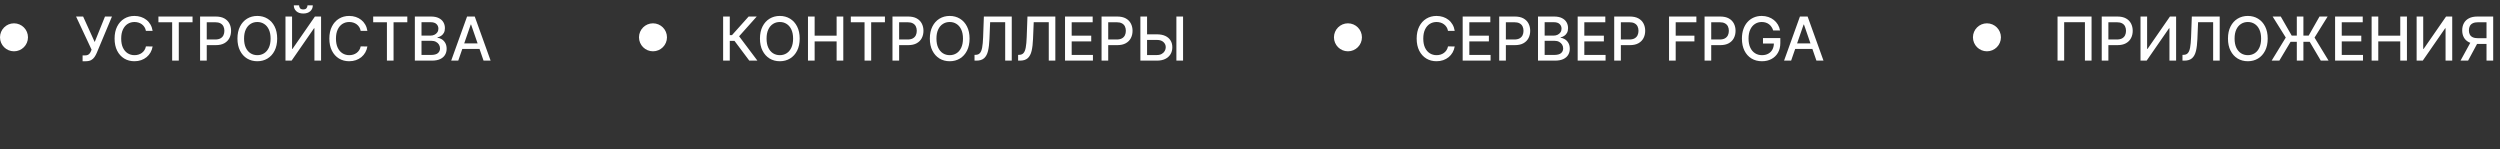
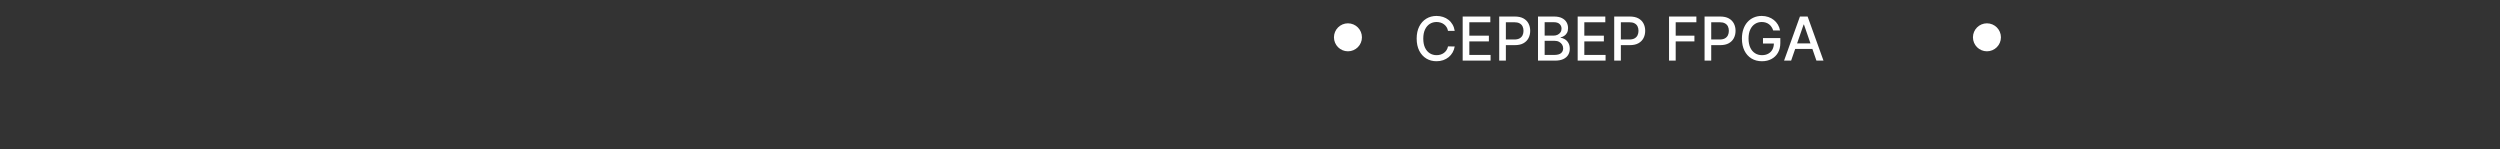
<svg xmlns="http://www.w3.org/2000/svg" width="536" height="32" viewBox="0 0 536 32" fill="none">
  <rect x="0" y="0" width="536" height="32" fill="#333333" stroke="none" />
-   <path d="M448.43 3.545V13H447.008V4.764H442.558V13H441.136V3.545H448.43ZM450.611 13V3.545H453.981C454.717 3.545 455.326 3.679 455.809 3.947C456.292 4.215 456.654 4.581 456.894 5.046C457.134 5.507 457.254 6.028 457.254 6.606C457.254 7.188 457.133 7.711 456.889 8.176C456.649 8.637 456.286 9.004 455.8 9.274C455.317 9.542 454.709 9.676 453.976 9.676H451.659V8.467H453.847C454.312 8.467 454.689 8.387 454.978 8.227C455.267 8.063 455.48 7.842 455.615 7.562C455.751 7.282 455.818 6.963 455.818 6.606C455.818 6.249 455.751 5.932 455.615 5.655C455.48 5.378 455.266 5.161 454.974 5.004C454.684 4.847 454.303 4.769 453.829 4.769H452.037V13H450.611ZM458.926 3.545H460.339V10.489H460.427L465.237 3.545H466.557V13H465.131V6.066H465.043L460.242 13H458.926V3.545ZM467.923 13V11.763L468.2 11.754C468.575 11.744 468.871 11.617 469.086 11.37C469.305 11.124 469.463 10.727 469.562 10.179C469.663 9.632 469.731 8.901 469.765 7.987L469.926 3.545H475.905V13H474.497V4.755H471.27L471.122 8.365C471.082 9.378 470.98 10.229 470.817 10.918C470.654 11.604 470.377 12.123 469.986 12.474C469.599 12.825 469.046 13 468.329 13H467.923ZM486.195 8.273C486.195 9.282 486.01 10.15 485.641 10.876C485.271 11.6 484.765 12.157 484.122 12.548C483.482 12.935 482.754 13.129 481.938 13.129C481.12 13.129 480.389 12.935 479.746 12.548C479.105 12.157 478.601 11.598 478.231 10.872C477.862 10.146 477.677 9.279 477.677 8.273C477.677 7.263 477.862 6.397 478.231 5.674C478.601 4.947 479.105 4.39 479.746 4.002C480.389 3.612 481.12 3.416 481.938 3.416C482.754 3.416 483.482 3.612 484.122 4.002C484.765 4.39 485.271 4.947 485.641 5.674C486.01 6.397 486.195 7.263 486.195 8.273ZM484.782 8.273C484.782 7.503 484.657 6.855 484.408 6.329C484.162 5.8 483.823 5.4 483.393 5.129C482.965 4.855 482.48 4.718 481.938 4.718C481.394 4.718 480.907 4.855 480.48 5.129C480.052 5.4 479.713 5.8 479.464 6.329C479.218 6.855 479.095 7.503 479.095 8.273C479.095 9.042 479.218 9.692 479.464 10.221C479.713 10.747 480.052 11.147 480.48 11.421C480.907 11.692 481.394 11.827 481.938 11.827C482.48 11.827 482.965 11.692 483.393 11.421C483.823 11.147 484.162 10.747 484.408 10.221C484.657 9.692 484.782 9.042 484.782 8.273ZM493.85 3.545V13H492.437V3.545H493.85ZM487.041 13L490.069 8.051L487.253 3.545H488.998L491.343 7.636H494.976L497.303 3.545H499.044L496.237 8.06L499.247 13H497.58L495.203 8.965H491.099L488.689 13H487.041ZM500.643 13V3.545H506.571V4.773H502.07V7.654H506.261V8.877H502.07V11.772H506.626V13H500.643ZM508.476 13V3.545H509.903V7.654H514.616V3.545H516.047V13H514.616V8.877H509.903V13H508.476ZM518.125 3.545H519.537V10.489H519.625L524.435 3.545H525.756V13H524.329V6.066H524.241L519.44 13H518.125V3.545ZM534.54 13H533.109V4.769H531.317C530.85 4.769 530.469 4.84 530.177 4.981C529.885 5.12 529.671 5.32 529.535 5.581C529.4 5.843 529.332 6.152 529.332 6.509C529.332 6.863 529.4 7.166 529.535 7.419C529.671 7.671 529.883 7.863 530.172 7.996C530.462 8.128 530.839 8.194 531.304 8.194H533.727V9.422H531.17C530.44 9.422 529.832 9.301 529.346 9.058C528.863 8.814 528.5 8.474 528.257 8.037C528.017 7.597 527.897 7.088 527.897 6.509C527.897 5.928 528.017 5.415 528.257 4.972C528.497 4.526 528.858 4.176 529.342 3.924C529.828 3.672 530.436 3.545 531.165 3.545H534.54V13ZM529.872 8.734H531.451L529.157 13H527.536L529.872 8.734Z" fill="white" />
  <circle cx="426" cy="8" r="3" fill="white" />
-   <path d="M17.708 13.129V11.874H18.276C18.513 11.874 18.708 11.834 18.862 11.754C19.019 11.674 19.147 11.566 19.245 11.43C19.347 11.292 19.432 11.141 19.499 10.978L19.633 10.641L16.309 3.545H17.823L20.303 9.011L22.509 3.545H24.005L20.736 11.361C20.598 11.675 20.438 11.966 20.256 12.234C20.078 12.501 19.839 12.718 19.541 12.885C19.242 13.048 18.847 13.129 18.354 13.129H17.708ZM32.724 6.62H31.284C31.229 6.312 31.125 6.041 30.975 5.808C30.824 5.574 30.639 5.375 30.421 5.212C30.202 5.049 29.957 4.926 29.687 4.843C29.419 4.76 29.134 4.718 28.833 4.718C28.288 4.718 27.8 4.855 27.369 5.129C26.941 5.403 26.603 5.804 26.354 6.334C26.107 6.863 25.984 7.509 25.984 8.273C25.984 9.042 26.107 9.692 26.354 10.221C26.603 10.75 26.943 11.15 27.374 11.421C27.805 11.692 28.289 11.827 28.828 11.827C29.127 11.827 29.41 11.787 29.677 11.707C29.948 11.624 30.193 11.503 30.412 11.343C30.63 11.183 30.815 10.987 30.965 10.756C31.119 10.523 31.226 10.255 31.284 9.953L32.724 9.958C32.647 10.422 32.498 10.85 32.276 11.241C32.058 11.629 31.776 11.964 31.432 12.248C31.09 12.528 30.699 12.745 30.259 12.898C29.819 13.052 29.339 13.129 28.819 13.129C28 13.129 27.271 12.935 26.631 12.548C25.99 12.157 25.486 11.598 25.116 10.872C24.75 10.146 24.567 9.279 24.567 8.273C24.567 7.263 24.752 6.397 25.121 5.674C25.49 4.947 25.995 4.39 26.635 4.002C27.275 3.612 28.003 3.416 28.819 3.416C29.32 3.416 29.788 3.489 30.222 3.633C30.659 3.775 31.052 3.984 31.399 4.261C31.747 4.535 32.035 4.87 32.263 5.267C32.49 5.661 32.644 6.112 32.724 6.62ZM33.965 4.773V3.545H41.282V4.773H38.332V13H36.91V4.773H33.965ZM42.899 13V3.545H46.269C47.005 3.545 47.614 3.679 48.097 3.947C48.58 4.215 48.942 4.581 49.182 5.046C49.422 5.507 49.542 6.028 49.542 6.606C49.542 7.188 49.421 7.711 49.178 8.176C48.937 8.637 48.574 9.004 48.088 9.274C47.605 9.542 46.997 9.676 46.264 9.676H43.947V8.467H46.135C46.6 8.467 46.977 8.387 47.266 8.227C47.556 8.063 47.768 7.842 47.903 7.562C48.039 7.282 48.106 6.963 48.106 6.606C48.106 6.249 48.039 5.932 47.903 5.655C47.768 5.378 47.554 5.161 47.262 5.004C46.972 4.847 46.591 4.769 46.117 4.769H44.326V13H42.899ZM59.427 8.273C59.427 9.282 59.242 10.15 58.873 10.876C58.504 11.6 57.998 12.157 57.354 12.548C56.714 12.935 55.986 13.129 55.171 13.129C54.352 13.129 53.621 12.935 52.978 12.548C52.338 12.157 51.833 11.598 51.464 10.872C51.094 10.146 50.91 9.279 50.91 8.273C50.91 7.263 51.094 6.397 51.464 5.674C51.833 4.947 52.338 4.39 52.978 4.002C53.621 3.612 54.352 3.416 55.171 3.416C55.986 3.416 56.714 3.612 57.354 4.002C57.998 4.39 58.504 4.947 58.873 5.674C59.242 6.397 59.427 7.263 59.427 8.273ZM58.015 8.273C58.015 7.503 57.89 6.855 57.641 6.329C57.394 5.8 57.056 5.4 56.625 5.129C56.197 4.855 55.712 4.718 55.171 4.718C54.626 4.718 54.14 4.855 53.712 5.129C53.284 5.4 52.946 5.8 52.696 6.329C52.45 6.855 52.327 7.503 52.327 8.273C52.327 9.042 52.45 9.692 52.696 10.221C52.946 10.747 53.284 11.147 53.712 11.421C54.14 11.692 54.626 11.827 55.171 11.827C55.712 11.827 56.197 11.692 56.625 11.421C57.056 11.147 57.394 10.747 57.641 10.221C57.89 9.692 58.015 9.042 58.015 8.273ZM61.206 3.545H62.618V10.489H62.706L67.516 3.545H68.837V13H67.41V6.066H67.323L62.521 13H61.206V3.545ZM65.928 1.145H67.064C67.064 1.665 66.879 2.088 66.51 2.414C66.144 2.738 65.648 2.899 65.023 2.899C64.402 2.899 63.908 2.738 63.542 2.414C63.175 2.088 62.992 1.665 62.992 1.145H64.123C64.123 1.376 64.191 1.58 64.326 1.759C64.462 1.934 64.694 2.022 65.023 2.022C65.347 2.022 65.578 1.934 65.716 1.759C65.858 1.583 65.928 1.379 65.928 1.145ZM78.77 6.62H77.33C77.275 6.312 77.171 6.041 77.021 5.808C76.87 5.574 76.685 5.375 76.467 5.212C76.248 5.049 76.003 4.926 75.733 4.843C75.465 4.76 75.18 4.718 74.879 4.718C74.334 4.718 73.846 4.855 73.415 5.129C72.987 5.403 72.649 5.804 72.4 6.334C72.153 6.863 72.03 7.509 72.03 8.273C72.03 9.042 72.153 9.692 72.4 10.221C72.649 10.75 72.989 11.15 73.42 11.421C73.851 11.692 74.335 11.827 74.874 11.827C75.172 11.827 75.456 11.787 75.723 11.707C75.994 11.624 76.239 11.503 76.457 11.343C76.676 11.183 76.861 10.987 77.011 10.756C77.165 10.523 77.271 10.255 77.33 9.953L78.77 9.958C78.693 10.422 78.544 10.85 78.322 11.241C78.104 11.629 77.822 11.964 77.478 12.248C77.136 12.528 76.745 12.745 76.305 12.898C75.865 13.052 75.385 13.129 74.865 13.129C74.046 13.129 73.317 12.935 72.677 12.548C72.036 12.157 71.532 11.598 71.162 10.872C70.796 10.146 70.613 9.279 70.613 8.273C70.613 7.263 70.798 6.397 71.167 5.674C71.536 4.947 72.041 4.39 72.681 4.002C73.321 3.612 74.049 3.416 74.865 3.416C75.366 3.416 75.834 3.489 76.268 3.633C76.705 3.775 77.097 3.984 77.445 4.261C77.793 4.535 78.081 4.87 78.309 5.267C78.536 5.661 78.69 6.112 78.77 6.62ZM80.011 4.773V3.545H87.328V4.773H84.378V13H82.956V4.773H80.011ZM88.945 13V3.545H92.407C93.078 3.545 93.634 3.656 94.074 3.878C94.514 4.096 94.843 4.393 95.062 4.769C95.28 5.141 95.39 5.561 95.39 6.029C95.39 6.423 95.317 6.755 95.173 7.026C95.028 7.294 94.834 7.509 94.591 7.673C94.351 7.833 94.086 7.95 93.797 8.023V8.116C94.111 8.131 94.417 8.233 94.716 8.42C95.017 8.605 95.266 8.868 95.463 9.21C95.66 9.551 95.759 9.967 95.759 10.456C95.759 10.94 95.645 11.373 95.417 11.758C95.193 12.14 94.845 12.443 94.374 12.668C93.903 12.889 93.301 13 92.569 13H88.945ZM90.371 11.777H92.43C93.114 11.777 93.603 11.644 93.898 11.38C94.194 11.115 94.342 10.784 94.342 10.387C94.342 10.088 94.266 9.815 94.115 9.565C93.965 9.316 93.749 9.118 93.469 8.97C93.192 8.822 92.863 8.748 92.481 8.748H90.371V11.777ZM90.371 7.636H92.283C92.603 7.636 92.891 7.574 93.146 7.451C93.404 7.328 93.609 7.156 93.76 6.934C93.914 6.709 93.991 6.445 93.991 6.14C93.991 5.749 93.854 5.421 93.58 5.157C93.306 4.892 92.886 4.76 92.32 4.76H90.371V7.636ZM98.249 13H96.735L100.138 3.545H101.786L105.188 13H103.674L101.001 5.263H100.927L98.249 13ZM98.503 9.298H103.415V10.498H98.503V9.298Z" fill="white" />
-   <circle cx="3" cy="8" r="3" fill="white" />
-   <path d="M160.648 13L157.472 8.762H156.465V13H155.039V3.545H156.465V7.539H156.931L160.505 3.545H162.245L158.464 7.779L162.388 13H160.648ZM171.453 8.273C171.453 9.282 171.268 10.15 170.899 10.876C170.529 11.6 170.023 12.157 169.38 12.548C168.74 12.935 168.012 13.129 167.196 13.129C166.378 13.129 165.647 12.935 165.003 12.548C164.363 12.157 163.858 11.598 163.489 10.872C163.12 10.146 162.935 9.279 162.935 8.273C162.935 7.263 163.12 6.397 163.489 5.674C163.858 4.947 164.363 4.39 165.003 4.002C165.647 3.612 166.378 3.416 167.196 3.416C168.012 3.416 168.74 3.612 169.38 4.002C170.023 4.39 170.529 4.947 170.899 5.674C171.268 6.397 171.453 7.263 171.453 8.273ZM170.04 8.273C170.04 7.503 169.915 6.855 169.666 6.329C169.42 5.8 169.081 5.4 168.65 5.129C168.223 4.855 167.738 4.718 167.196 4.718C166.651 4.718 166.165 4.855 165.737 5.129C165.31 5.4 164.971 5.8 164.722 6.329C164.476 6.855 164.352 7.503 164.352 8.273C164.352 9.042 164.476 9.692 164.722 10.221C164.971 10.747 165.31 11.147 165.737 11.421C166.165 11.692 166.651 11.827 167.196 11.827C167.738 11.827 168.223 11.692 168.65 11.421C169.081 11.147 169.42 10.747 169.666 10.221C169.915 9.692 170.04 9.042 170.04 8.273ZM173.231 13V3.545H174.658V7.654H179.371V3.545H180.802V13H179.371V8.877H174.658V13H173.231ZM182.413 4.773V3.545H189.73V4.773H186.78V13H185.359V4.773H182.413ZM191.347 13V3.545H194.717C195.453 3.545 196.062 3.679 196.545 3.947C197.029 4.215 197.39 4.581 197.63 5.046C197.87 5.507 197.99 6.028 197.99 6.606C197.99 7.188 197.869 7.711 197.626 8.176C197.386 8.637 197.022 9.004 196.536 9.274C196.053 9.542 195.445 9.676 194.713 9.676H192.395V8.467H194.583C195.048 8.467 195.425 8.387 195.714 8.227C196.004 8.063 196.216 7.842 196.352 7.562C196.487 7.282 196.555 6.963 196.555 6.606C196.555 6.249 196.487 5.932 196.352 5.655C196.216 5.378 196.002 5.161 195.71 5.004C195.421 4.847 195.039 4.769 194.565 4.769H192.774V13H191.347ZM207.875 8.273C207.875 9.282 207.691 10.15 207.321 10.876C206.952 11.6 206.446 12.157 205.803 12.548C205.162 12.935 204.435 13.129 203.619 13.129C202.8 13.129 202.069 12.935 201.426 12.548C200.786 12.157 200.281 11.598 199.912 10.872C199.543 10.146 199.358 9.279 199.358 8.273C199.358 7.263 199.543 6.397 199.912 5.674C200.281 4.947 200.786 4.39 201.426 4.002C202.069 3.612 202.8 3.416 203.619 3.416C204.435 3.416 205.162 3.612 205.803 4.002C206.446 4.39 206.952 4.947 207.321 5.674C207.691 6.397 207.875 7.263 207.875 8.273ZM206.463 8.273C206.463 7.503 206.338 6.855 206.089 6.329C205.843 5.8 205.504 5.4 205.073 5.129C204.645 4.855 204.161 4.718 203.619 4.718C203.074 4.718 202.588 4.855 202.16 5.129C201.732 5.4 201.394 5.8 201.145 6.329C200.898 6.855 200.775 7.503 200.775 8.273C200.775 9.042 200.898 9.692 201.145 10.221C201.394 10.747 201.732 11.147 202.16 11.421C202.588 11.692 203.074 11.827 203.619 11.827C204.161 11.827 204.645 11.692 205.073 11.421C205.504 11.147 205.843 10.747 206.089 10.221C206.338 9.692 206.463 9.042 206.463 8.273ZM208.938 13V11.763L209.215 11.754C209.591 11.744 209.886 11.617 210.102 11.37C210.32 11.124 210.479 10.727 210.577 10.179C210.679 9.632 210.747 8.901 210.78 7.987L210.942 3.545H216.92V13H215.512V4.755H212.285L212.138 8.365C212.098 9.378 211.996 10.229 211.833 10.918C211.67 11.604 211.393 12.123 211.002 12.474C210.614 12.825 210.062 13 209.345 13H208.938ZM218.282 13V11.763L218.559 11.754C218.935 11.744 219.23 11.617 219.445 11.37C219.664 11.124 219.823 10.727 219.921 10.179C220.023 9.632 220.09 8.901 220.124 7.987L220.286 3.545H226.264V13H224.856V4.755H221.629L221.481 8.365C221.441 9.378 221.34 10.229 221.177 10.918C221.014 11.604 220.737 12.123 220.346 12.474C219.958 12.825 219.405 13 218.688 13H218.282ZM228.341 13V3.545H234.269V4.773H229.768V7.654H233.96V8.877H229.768V11.772H234.324V13H228.341ZM236.174 13V3.545H239.544C240.28 3.545 240.889 3.679 241.373 3.947C241.856 4.215 242.217 4.581 242.457 5.046C242.698 5.507 242.818 6.028 242.818 6.606C242.818 7.188 242.696 7.711 242.453 8.176C242.213 8.637 241.85 9.004 241.363 9.274C240.88 9.542 240.272 9.676 239.54 9.676H237.222V8.467H239.411C239.875 8.467 240.252 8.387 240.542 8.227C240.831 8.063 241.043 7.842 241.179 7.562C241.314 7.282 241.382 6.963 241.382 6.606C241.382 6.249 241.314 5.932 241.179 5.655C241.043 5.378 240.829 5.161 240.537 5.004C240.248 4.847 239.866 4.769 239.392 4.769H237.601V13H236.174ZM245.492 7.359H248.04C248.742 7.359 249.339 7.473 249.831 7.7C250.324 7.928 250.699 8.25 250.958 8.665C251.219 9.081 251.348 9.57 251.345 10.133C251.348 10.696 251.219 11.193 250.958 11.624C250.699 12.055 250.324 12.392 249.831 12.635C249.339 12.878 248.742 13 248.04 13H244.499V3.545H245.93V11.8H248.04C248.449 11.8 248.794 11.72 249.074 11.56C249.357 11.4 249.571 11.192 249.716 10.936C249.863 10.681 249.937 10.407 249.937 10.115C249.937 9.69 249.774 9.325 249.448 9.021C249.122 8.713 248.652 8.559 248.04 8.559H245.492V7.359ZM253.649 3.545V13H252.218V3.545H253.649Z" fill="white" />
-   <circle cx="140" cy="8" r="3" fill="white" />
  <path d="M311.891 6.62H310.451C310.396 6.312 310.292 6.041 310.142 5.808C309.991 5.574 309.806 5.375 309.588 5.212C309.369 5.049 309.125 4.926 308.854 4.843C308.586 4.76 308.301 4.718 308 4.718C307.455 4.718 306.967 4.855 306.536 5.129C306.108 5.403 305.77 5.804 305.521 6.334C305.274 6.863 305.151 7.509 305.151 8.273C305.151 9.042 305.274 9.692 305.521 10.221C305.77 10.75 306.11 11.15 306.541 11.421C306.972 11.692 307.456 11.827 307.995 11.827C308.294 11.827 308.577 11.787 308.844 11.707C309.115 11.624 309.36 11.503 309.578 11.343C309.797 11.183 309.982 10.987 310.132 10.756C310.286 10.523 310.393 10.255 310.451 9.953L311.891 9.958C311.814 10.422 311.665 10.85 311.444 11.241C311.225 11.629 310.943 11.964 310.599 12.248C310.257 12.528 309.866 12.745 309.426 12.898C308.986 13.052 308.506 13.129 307.986 13.129C307.167 13.129 306.438 12.935 305.798 12.548C305.157 12.157 304.653 11.598 304.283 10.872C303.917 10.146 303.734 9.279 303.734 8.273C303.734 7.263 303.919 6.397 304.288 5.674C304.657 4.947 305.162 4.39 305.802 4.002C306.442 3.612 307.17 3.416 307.986 3.416C308.487 3.416 308.955 3.489 309.389 3.633C309.826 3.775 310.219 3.984 310.566 4.261C310.914 4.535 311.202 4.87 311.43 5.267C311.657 5.661 311.811 6.112 311.891 6.62ZM313.598 13V3.545H319.526V4.773H315.025V7.654H319.217V8.877H315.025V11.772H319.581V13H313.598ZM321.431 13V3.545H324.801C325.537 3.545 326.146 3.679 326.629 3.947C327.113 4.215 327.474 4.581 327.714 5.046C327.954 5.507 328.074 6.028 328.074 6.606C328.074 7.188 327.953 7.711 327.71 8.176C327.47 8.637 327.106 9.004 326.62 9.274C326.137 9.542 325.529 9.676 324.797 9.676H322.479V8.467H324.667C325.132 8.467 325.509 8.387 325.798 8.227C326.088 8.063 326.3 7.842 326.436 7.562C326.571 7.282 326.639 6.963 326.639 6.606C326.639 6.249 326.571 5.932 326.436 5.655C326.3 5.378 326.086 5.161 325.794 5.004C325.505 4.847 325.123 4.769 324.649 4.769H322.858V13H321.431ZM329.747 13V3.545H333.209C333.88 3.545 334.436 3.656 334.876 3.878C335.316 4.096 335.645 4.393 335.864 4.769C336.082 5.141 336.191 5.561 336.191 6.029C336.191 6.423 336.119 6.755 335.974 7.026C335.83 7.294 335.636 7.509 335.393 7.673C335.153 7.833 334.888 7.95 334.599 8.023V8.116C334.913 8.131 335.219 8.233 335.517 8.42C335.819 8.605 336.068 8.868 336.265 9.21C336.462 9.551 336.561 9.967 336.561 10.456C336.561 10.94 336.447 11.373 336.219 11.758C335.994 12.14 335.647 12.443 335.176 12.668C334.705 12.889 334.103 13 333.371 13H329.747ZM331.173 11.777H333.232C333.915 11.777 334.405 11.644 334.7 11.38C334.996 11.115 335.143 10.784 335.143 10.387C335.143 10.088 335.068 9.815 334.917 9.565C334.766 9.316 334.551 9.118 334.271 8.97C333.994 8.822 333.665 8.748 333.283 8.748H331.173V11.777ZM331.173 7.636H333.084C333.405 7.636 333.692 7.574 333.948 7.451C334.206 7.328 334.411 7.156 334.562 6.934C334.716 6.709 334.793 6.445 334.793 6.14C334.793 5.749 334.656 5.421 334.382 5.157C334.108 4.892 333.688 4.76 333.121 4.76H331.173V7.636ZM338.253 13V3.545H344.18V4.773H339.679V7.654H343.871V8.877H339.679V11.772H344.236V13H338.253ZM346.086 13V3.545H349.456C350.191 3.545 350.801 3.679 351.284 3.947C351.767 4.215 352.129 4.581 352.369 5.046C352.609 5.507 352.729 6.028 352.729 6.606C352.729 7.188 352.607 7.711 352.364 8.176C352.124 8.637 351.761 9.004 351.275 9.274C350.791 9.542 350.183 9.676 349.451 9.676H347.134V8.467H349.322C349.786 8.467 350.163 8.387 350.453 8.227C350.742 8.063 350.954 7.842 351.09 7.562C351.225 7.282 351.293 6.963 351.293 6.606C351.293 6.249 351.225 5.932 351.09 5.655C350.954 5.378 350.741 5.161 350.448 5.004C350.159 4.847 349.777 4.769 349.303 4.769H347.512V13H346.086ZM357.841 13V3.545H363.704V4.773H359.268V7.654H363.284V8.877H359.268V13H357.841ZM365.459 13V3.545H368.829C369.564 3.545 370.174 3.679 370.657 3.947C371.14 4.215 371.502 4.581 371.742 5.046C371.982 5.507 372.102 6.028 372.102 6.606C372.102 7.188 371.98 7.711 371.737 8.176C371.497 8.637 371.134 9.004 370.648 9.274C370.164 9.542 369.557 9.676 368.824 9.676H366.507V8.467H368.695C369.16 8.467 369.537 8.387 369.826 8.227C370.115 8.063 370.327 7.842 370.463 7.562C370.598 7.282 370.666 6.963 370.666 6.606C370.666 6.249 370.598 5.932 370.463 5.655C370.327 5.378 370.114 5.161 369.821 5.004C369.532 4.847 369.15 4.769 368.676 4.769H366.885V13H365.459ZM380.172 6.532C380.083 6.252 379.963 6.001 379.812 5.78C379.665 5.555 379.488 5.364 379.282 5.207C379.075 5.047 378.84 4.926 378.575 4.843C378.314 4.76 378.026 4.718 377.712 4.718C377.179 4.718 376.699 4.855 376.272 5.129C375.844 5.403 375.505 5.804 375.256 6.334C375.01 6.86 374.887 7.505 374.887 8.268C374.887 9.034 375.011 9.682 375.261 10.212C375.51 10.741 375.851 11.143 376.285 11.416C376.719 11.691 377.213 11.827 377.767 11.827C378.281 11.827 378.729 11.723 379.111 11.514C379.495 11.304 379.792 11.009 380.002 10.627C380.214 10.242 380.32 9.79 380.32 9.27L380.69 9.339H377.984V8.162H381.701V9.238C381.701 10.032 381.531 10.721 381.193 11.306C380.857 11.887 380.393 12.337 379.799 12.654C379.208 12.971 378.531 13.129 377.767 13.129C376.912 13.129 376.161 12.932 375.514 12.538C374.871 12.144 374.37 11.586 374.009 10.863C373.649 10.136 373.469 9.274 373.469 8.277C373.469 7.523 373.574 6.846 373.783 6.246C373.993 5.646 374.286 5.137 374.665 4.718C375.047 4.296 375.494 3.975 376.008 3.753C376.525 3.529 377.09 3.416 377.703 3.416C378.214 3.416 378.689 3.492 379.129 3.642C379.572 3.793 379.966 4.007 380.311 4.284C380.659 4.561 380.947 4.89 381.174 5.272C381.402 5.651 381.556 6.071 381.636 6.532H380.172ZM384.018 13H382.504L385.906 3.545H387.554L390.957 13H389.442L386.769 5.263H386.696L384.018 13ZM384.272 9.298H389.184V10.498H384.272V9.298Z" fill="white" />
  <circle cx="289" cy="8" r="3" fill="white" />
</svg>